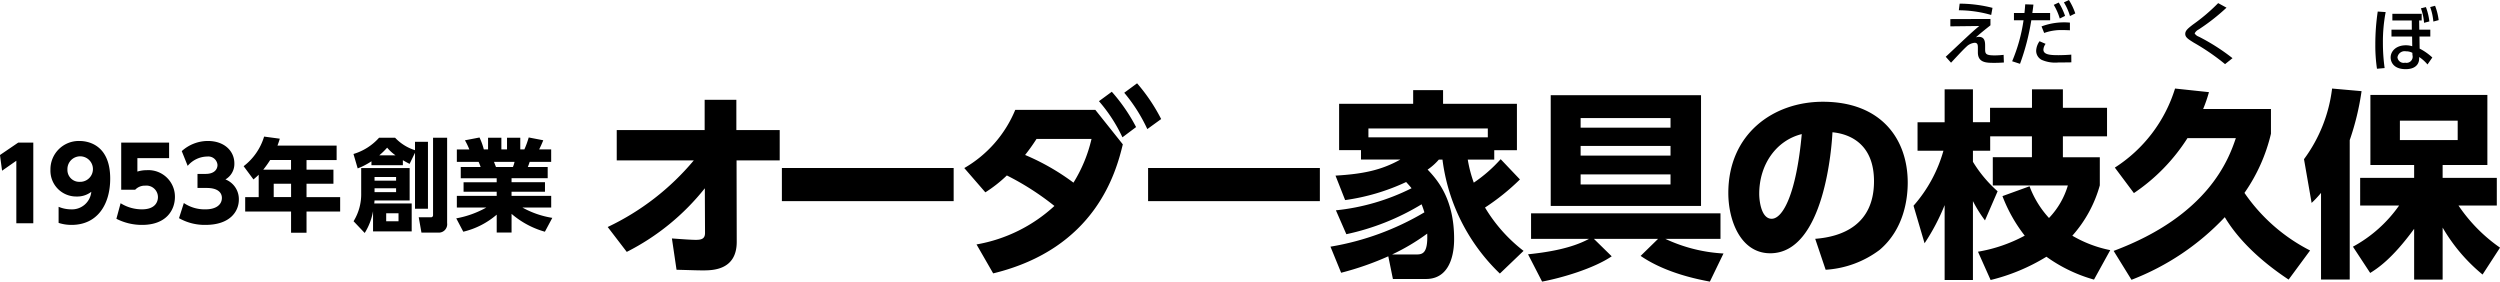
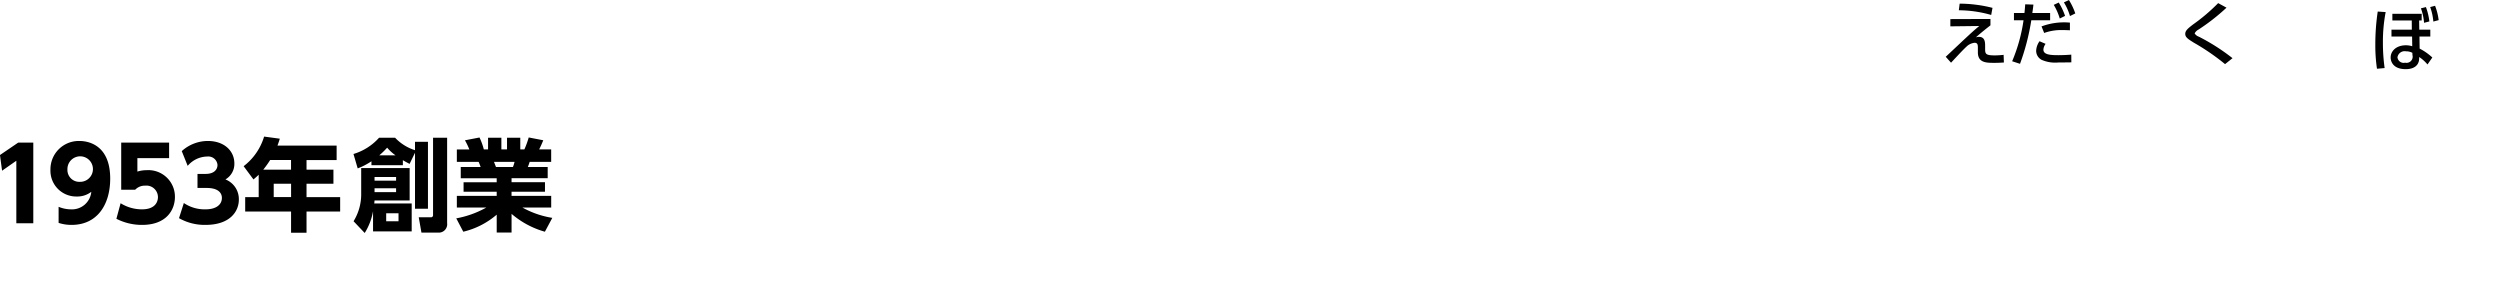
<svg xmlns="http://www.w3.org/2000/svg" id="グループ_1" data-name="グループ 1" width="398.625" height="44.906" viewBox="0 0 398.625 44.906">
  <defs>
    <style>
      .cls-1 {
        fill-rule: evenodd;
      }
    </style>
  </defs>
-   <path id="オーダー家具の枝久保" class="cls-1" d="M110.781,25.7A40.408,40.408,0,0,1,97.054,36.321l3.04,3.968a37.554,37.554,0,0,0,12.447-10.143l0.032,7.136c0,0.96-.64,1.088-1.472,1.088-0.7,0-2.112-.1-3.808-0.224l0.736,4.992c2.432,0.064,3.232.1,4.192,0.1,1.5,0,5.407,0,5.407-4.544L117.6,25.7h6.88V20.866h-6.912V16.034h-5.055v4.832H98.494V25.7h12.287Zm14.046,1.216v5.28h27.39v-5.28h-27.39Zm33.692,16.8c16.319-3.968,19.583-16.095,20.671-20.574l-4.384-5.5H162.039a19.139,19.139,0,0,1-8.127,9.279l3.359,3.872A21.734,21.734,0,0,0,160.7,28.1a42.945,42.945,0,0,1,7.584,4.864A24.537,24.537,0,0,1,155.863,39.1ZM174.2,22.274a23.033,23.033,0,0,1-2.88,6.976,36.759,36.759,0,0,0-7.711-4.416,30.876,30.876,0,0,0,1.824-2.56H174.2Zm5.216-7.359a25.761,25.761,0,0,1,3.679,5.792l2.208-1.6a28.454,28.454,0,0,0-3.839-5.7Zm-4.032,1.344a24.7,24.7,0,0,1,3.744,5.76l2.176-1.632a27.7,27.7,0,0,0-3.872-5.632Zm7.835,10.655v5.28h27.39v-5.28h-27.39Zm56.219-1.408a22.947,22.947,0,0,1-4.288,3.744,20.854,20.854,0,0,1-.96-3.68h4.224v-1.5h3.616V16.674H230.253V14.5h-4.768v2.176H213.678v7.392h3.488v1.5h6.271c-3.04,1.7-5.951,2.3-10.335,2.56l1.536,3.9a33.809,33.809,0,0,0,9.727-2.88c0.224,0.256.48,0.512,0.864,0.992a34.806,34.806,0,0,1-12.063,3.52l1.664,3.808a38.57,38.57,0,0,0,12-4.768c0.256,0.64.352,0.992,0.448,1.28A43.277,43.277,0,0,1,212.3,39.456l1.7,4.16a46.572,46.572,0,0,0,7.519-2.624l0.736,3.616h5.28c4.48,0,4.48-5.472,4.48-6.4,0-6.208-2.528-9.279-4.224-11.039a9.272,9.272,0,0,0,1.792-1.6h0.576a30.457,30.457,0,0,0,9.151,18.175l3.776-3.616a24.822,24.822,0,0,1-6.144-6.911,35.939,35.939,0,0,0,5.568-4.48ZM222.125,40.7a33.133,33.133,0,0,0,5.6-3.328c0.128,3.2-.768,3.328-1.76,3.328h-3.84ZM218.35,22.018V20.61h19.038v1.408H218.35ZM247.419,15.3V32.961h23.966V15.3H247.419Zm19.1,9.631H252.186V23.393h14.335v1.536Zm0-4.448H252.186V18.946h14.335v1.536Zm0,9.055H252.186v-1.6h14.335v1.6Zm8.448,11.007a25.058,25.058,0,0,1-9.28-2.336h8.8V34.145H244.283v4.064h9.247c-2.816,1.536-6.623,2.144-9.727,2.464l2.24,4.352c3.1-.576,8.223-2.08,11.1-4.032L254.3,38.208h10.239l-2.784,2.72c4.1,2.816,9.376,3.776,11.04,4.1Zm16.289,2.592a15.912,15.912,0,0,0,8.607-3.168c3.968-3.36,4.48-8.319,4.48-10.719,0-6.943-4.224-12.9-13.535-12.9-7.9,0-15.071,5.12-15.071,14.559,0,4.352,1.952,9.6,6.687,9.6,8.7,0,9.823-17.311,9.919-19.295,3.232,0.32,6.624,2.24,6.624,7.807,0,7.008-5.152,8.863-9.375,9.183Zm-3.808-21.63c-0.864,9.5-3.008,13.5-4.8,13.5-1.664,0-1.984-2.88-1.984-3.968C280.666,26.305,283.418,22.5,287.45,21.506Zm36.7,0.352v3.328h-6.24V29.7h11.968a12.724,12.724,0,0,1-3.008,5.184,15.438,15.438,0,0,1-3.1-5.056l-4.32,1.568A24.137,24.137,0,0,0,323,37.7a24.124,24.124,0,0,1-7.455,2.56l2.015,4.512a31.04,31.04,0,0,0,8.9-3.712,24.071,24.071,0,0,0,7.583,3.648l2.592-4.7a19.444,19.444,0,0,1-6.047-2.3,20.182,20.182,0,0,0,4.383-8.031v-4.48h-5.887V21.858h7.039V17.314h-7.039V14.37h-4.928v2.944h-6.688v2.3H314.74V14.37h-4.512v5.248h-4.32v4.544h4.128a22.389,22.389,0,0,1-4.768,8.767l1.76,5.984a33.34,33.34,0,0,0,3.2-6.08V44.768h4.512V32.193a20.7,20.7,0,0,0,1.92,3.072l2.015-4.64a20.5,20.5,0,0,1-3.935-4.7v-1.76h2.751v-2.3h6.656Zm32.515,0.288c-1.12,3.3-4.32,12.319-19.486,17.983l2.847,4.608A40.272,40.272,0,0,0,354.9,34.753c1.408,2.368,4.32,6.079,10.176,9.951l3.423-4.64a28.191,28.191,0,0,1-10.463-9.183,27.439,27.439,0,0,0,4.224-9.439V17.506H351.447a22.764,22.764,0,0,0,.927-2.688l-5.407-.576a23.026,23.026,0,0,1-9.6,12.607l3.039,4.064a29.856,29.856,0,0,0,8.544-8.767h7.711Zm21.422,21.5c1.12-.7,3.487-2.208,7.007-7.039v8.1h4.544V36.417A27.618,27.618,0,0,0,396,43.9l2.784-4.288a25.51,25.51,0,0,1-6.623-6.719h6.111V28.481h-8.639V26.433h7.135V15.266H378.116V26.433h6.975v2.048h-8.607V32.9h6.207a21.543,21.543,0,0,1-7.359,6.56Zm13.951-24.286v3.1h-9.216v-3.1h9.216ZM370.244,44.7h4.576V22.466a41.807,41.807,0,0,0,1.888-7.807l-4.7-.416a23.7,23.7,0,0,1-4.48,11.263l1.216,6.975a16.415,16.415,0,0,0,1.5-1.6V44.7Z" transform="translate(-0.156 -0.125)" />
  <path id="ぼ" class="cls-1" d="M385.942,5.953h1.727v-1.1h-1.76L385.887,3.39h0.407V2.323h-4.675V3.39h3.091l0.011,1.463h-3.245v1.1h3.289L384.787,7.5a3.325,3.325,0,0,0-1.012-.154c-1.529,0-2.431.913-2.431,1.947,0,0.616.374,1.859,2.4,1.859,2,0,2.123-1.32,2.134-1.518l0.022-.418a6.327,6.327,0,0,1,1.32,1.188l0.77-1.111a8.945,8.945,0,0,0-2.024-1.419ZM384.82,8.9a0.978,0.978,0,0,1-1.166,1.221,0.988,0.988,0,0,1-1.221-.858,1.153,1.153,0,0,1,1.353-.957,2.15,2.15,0,0,1,1.023.242Zm1.353-7.448a8.911,8.911,0,0,1,.5,2.31l0.847-.22a9.7,9.7,0,0,0-.55-2.288Zm1.474-.2a8.922,8.922,0,0,1,.506,2.31L389,3.335a9.408,9.408,0,0,0-.572-2.288Zm-8.361.715a35.18,35.18,0,0,0-.385,5.27,25.284,25.284,0,0,0,.264,3.851l1.221-.11a28.945,28.945,0,0,1-.275-4.027,25.176,25.176,0,0,1,.44-4.9Z" transform="translate(-0.156 -0.125)" />
  <path id="く" class="cls-1" d="M356.13,9.4a32.688,32.688,0,0,0-5.357-3.421,1.3,1.3,0,0,1-.683-0.528,1.452,1.452,0,0,1,.628-0.616,32.259,32.259,0,0,0,4.455-3.487l-1.331-.726a29.285,29.285,0,0,1-4.027,3.421c-0.825.638-1.221,0.979-1.221,1.485,0,0.55.462,0.836,1.364,1.4a35.6,35.6,0,0,1,4.984,3.422Z" transform="translate(-0.156 -0.125)" />
  <path id="えだ" class="cls-1" d="M317.861,1.378a21.536,21.536,0,0,0-5.237-.671l-0.132,1.056a18.91,18.91,0,0,1,5.16.748Zm-6.722,1.793V4.326l4.609-.055c-0.726.605-1.067,0.891-3.245,2.937-0.374.352-1.925,1.815-2.1,1.969l0.847,0.946c1.76-1.892,2.09-2.222,2.618-2.706A2.245,2.245,0,0,1,315,6.945c0.528,0,.528.407,0.528,0.869v0.66c0,1.672,1.376,1.672,2.63,1.672,0.737,0,1.122-.033,1.518-0.055L319.632,8.87a12.6,12.6,0,0,1-1.386.088c-1.485,0-1.562-.242-1.562-1.056V7.484c0-.583,0-1.485-1-1.485a1.4,1.4,0,0,0-.484.088c0.715-.638,1.464-1.243,2.333-1.925V3.149ZM322.248,10.3a36.584,36.584,0,0,0,1.8-6.942h3V2.2h-2.838c0.066-.451.1-0.66,0.176-1.342l-1.309-.044c-0.033.473-.044,0.627-0.121,1.386H321.28V3.358h1.529a26.378,26.378,0,0,1-1.815,6.535Zm5.38-9.4a9.427,9.427,0,0,1,.957,2.178l0.847-.418A10.189,10.189,0,0,0,328.42.531ZM330.2,3.732a10.24,10.24,0,0,0-4.522.605L326.1,5.382a8.014,8.014,0,0,1,2.927-.462c0.539,0,.869.022,1.177,0.033V3.732ZM325.361,6.7a2.822,2.822,0,0,0-.539,1.518,1.633,1.633,0,0,0,.88,1.452,5.358,5.358,0,0,0,2.652.418c0.693,0,1.386-.011,2.079-0.022l-0.011-1.232c-0.715.066-1.705,0.088-2.057,0.088-1.332,0-2.388-.088-2.388-0.891a1.718,1.718,0,0,1,.352-0.913Zm3.884-6.194a8.87,8.87,0,0,1,.968,2.178l0.847-.418A9.829,9.829,0,0,0,330.048.135Z" transform="translate(-0.156 -0.125)" />
  <path id="_1953年創業" data-name="1953年創業" class="cls-1" d="M0.151,24.844l0.336,2.5L2.76,25.756v9.972H5.465V22.859h-2.4ZM9.5,35.664a6.53,6.53,0,0,0,2.081.32c4.082,0,6.147-3.233,6.147-7.379,0-5.49-3.65-6-4.882-6A4.516,4.516,0,0,0,8.2,27.2a4.109,4.109,0,0,0,4.194,4.258,3.632,3.632,0,0,0,2.321-.752,3.091,3.091,0,0,1-3.233,2.8A5.2,5.2,0,0,1,9.5,33.1v2.561Zm1.409-8.483a2.034,2.034,0,1,1,1.969,1.937A1.892,1.892,0,0,1,10.906,27.181Zm16.212-4.322H19.483v7.523h2.225a2.112,2.112,0,0,1,1.6-.656,1.843,1.843,0,0,1,2.033,1.825c0,0.7-.384,1.953-2.545,1.953a6.374,6.374,0,0,1-3.409-.976l-0.672,2.481a8.883,8.883,0,0,0,4.1.976c3.858,0,5.234-2.369,5.234-4.466a4.236,4.236,0,0,0-4.514-4.258,4.891,4.891,0,0,0-1.473.224V25.34h5.058V22.859ZM28.7,34.912a8.276,8.276,0,0,0,4.226,1.072c3.922,0,5.314-2.161,5.314-4.034A3.368,3.368,0,0,0,36.1,28.733a2.851,2.851,0,0,0,1.425-2.545c0-2.017-1.633-3.585-4.226-3.585a6.217,6.217,0,0,0-4.162,1.617l0.944,2.353a4.153,4.153,0,0,1,3.137-1.489,1.464,1.464,0,0,1,1.617,1.345c0,0.688-.5,1.425-1.889,1.425h-1.3v2.241h1.473c1.857,0,2.417.816,2.417,1.585,0,1.073-.912,1.825-2.609,1.825a5.9,5.9,0,0,1-3.457-1.008Zm15.7-11.573c0.208-.56.256-0.72,0.368-1.1l-2.5-.336a9.3,9.3,0,0,1-3.265,4.722l1.569,2.113c0.32-.272.56-0.48,0.832-0.752v3.57H39.252v2.3h7.315v3.377h2.465V33.855h5.362v-2.3H49.032V29.422h4.29V27.181h-4.29V25.644h4.8v-2.3H44.406Zm2.161,2.3v1.537H42.133a15.778,15.778,0,0,0,1.1-1.537h3.329Zm0,5.906H43.8V29.422h2.769V31.55Zm18.912,0.544v-5.17H57.748v4a8.2,8.2,0,0,1-1.216,4.482l1.777,1.873a9.661,9.661,0,0,0,1.329-3.473v3.217H65.8v-4.45h-5.97c0.016-.144.032-0.288,0.048-0.48h5.6Zm0.848-8.019a7.387,7.387,0,0,1-3.169-1.985H60.6a8.863,8.863,0,0,1-4.082,2.593l0.672,2.3a11.137,11.137,0,0,0,2.193-1.136v0.624h5.01v-0.8c0.32,0.192.512,0.3,1.072,0.592l0.864-1.777v8.932h2.065V22.731H66.328v1.345Zm-3.009,4.274v0.592H59.877V28.349h3.441Zm0,1.793v0.624H59.877V30.142h3.441Zm-2.673-5.25a12.829,12.829,0,0,0,1.249-1.216,6.933,6.933,0,0,0,1.328,1.217H60.645ZM63.7,34.127v1.28H61.734v-1.28H63.7Zm5.506-12.037V34.464a0.317,0.317,0,0,1-.384.3h-1.9l0.432,2.449h2.641A1.339,1.339,0,0,0,71.45,35.7V22.091H69.209ZM88.221,34.864a14.5,14.5,0,0,1-4.77-1.649h4.594V31.358H81.723V30.7h5.33V29.181h-5.33v-0.64h5.762V26.748H84.316c0.1-.208.208-0.56,0.3-0.816h3.425V23.947H86.124c0.256-.5.48-1.024,0.656-1.457l-2.321-.448a13.7,13.7,0,0,1-.688,1.9H83.115V22.091H81v1.857h-0.9V22.091H77.977v1.857H77.3a10.228,10.228,0,0,0-.688-1.9l-2.321.448a11.061,11.061,0,0,1,.7,1.457H73v1.985h3.473a7.054,7.054,0,0,1,.32.816H73.623v1.793h5.73v0.64H74.072V30.7h5.282v0.656H73v1.857h4.706a15.408,15.408,0,0,1-4.8,1.729l1.12,2.129a12.6,12.6,0,0,0,5.33-2.721V37.2h2.369V34.224a13.913,13.913,0,0,0,5.314,2.849Zm-8.98-8.115c-0.016-.032-0.272-0.688-0.32-0.816H82.2a4.832,4.832,0,0,1-.256.816H79.242Z" transform="translate(-0.156 -0.125)" />
</svg>